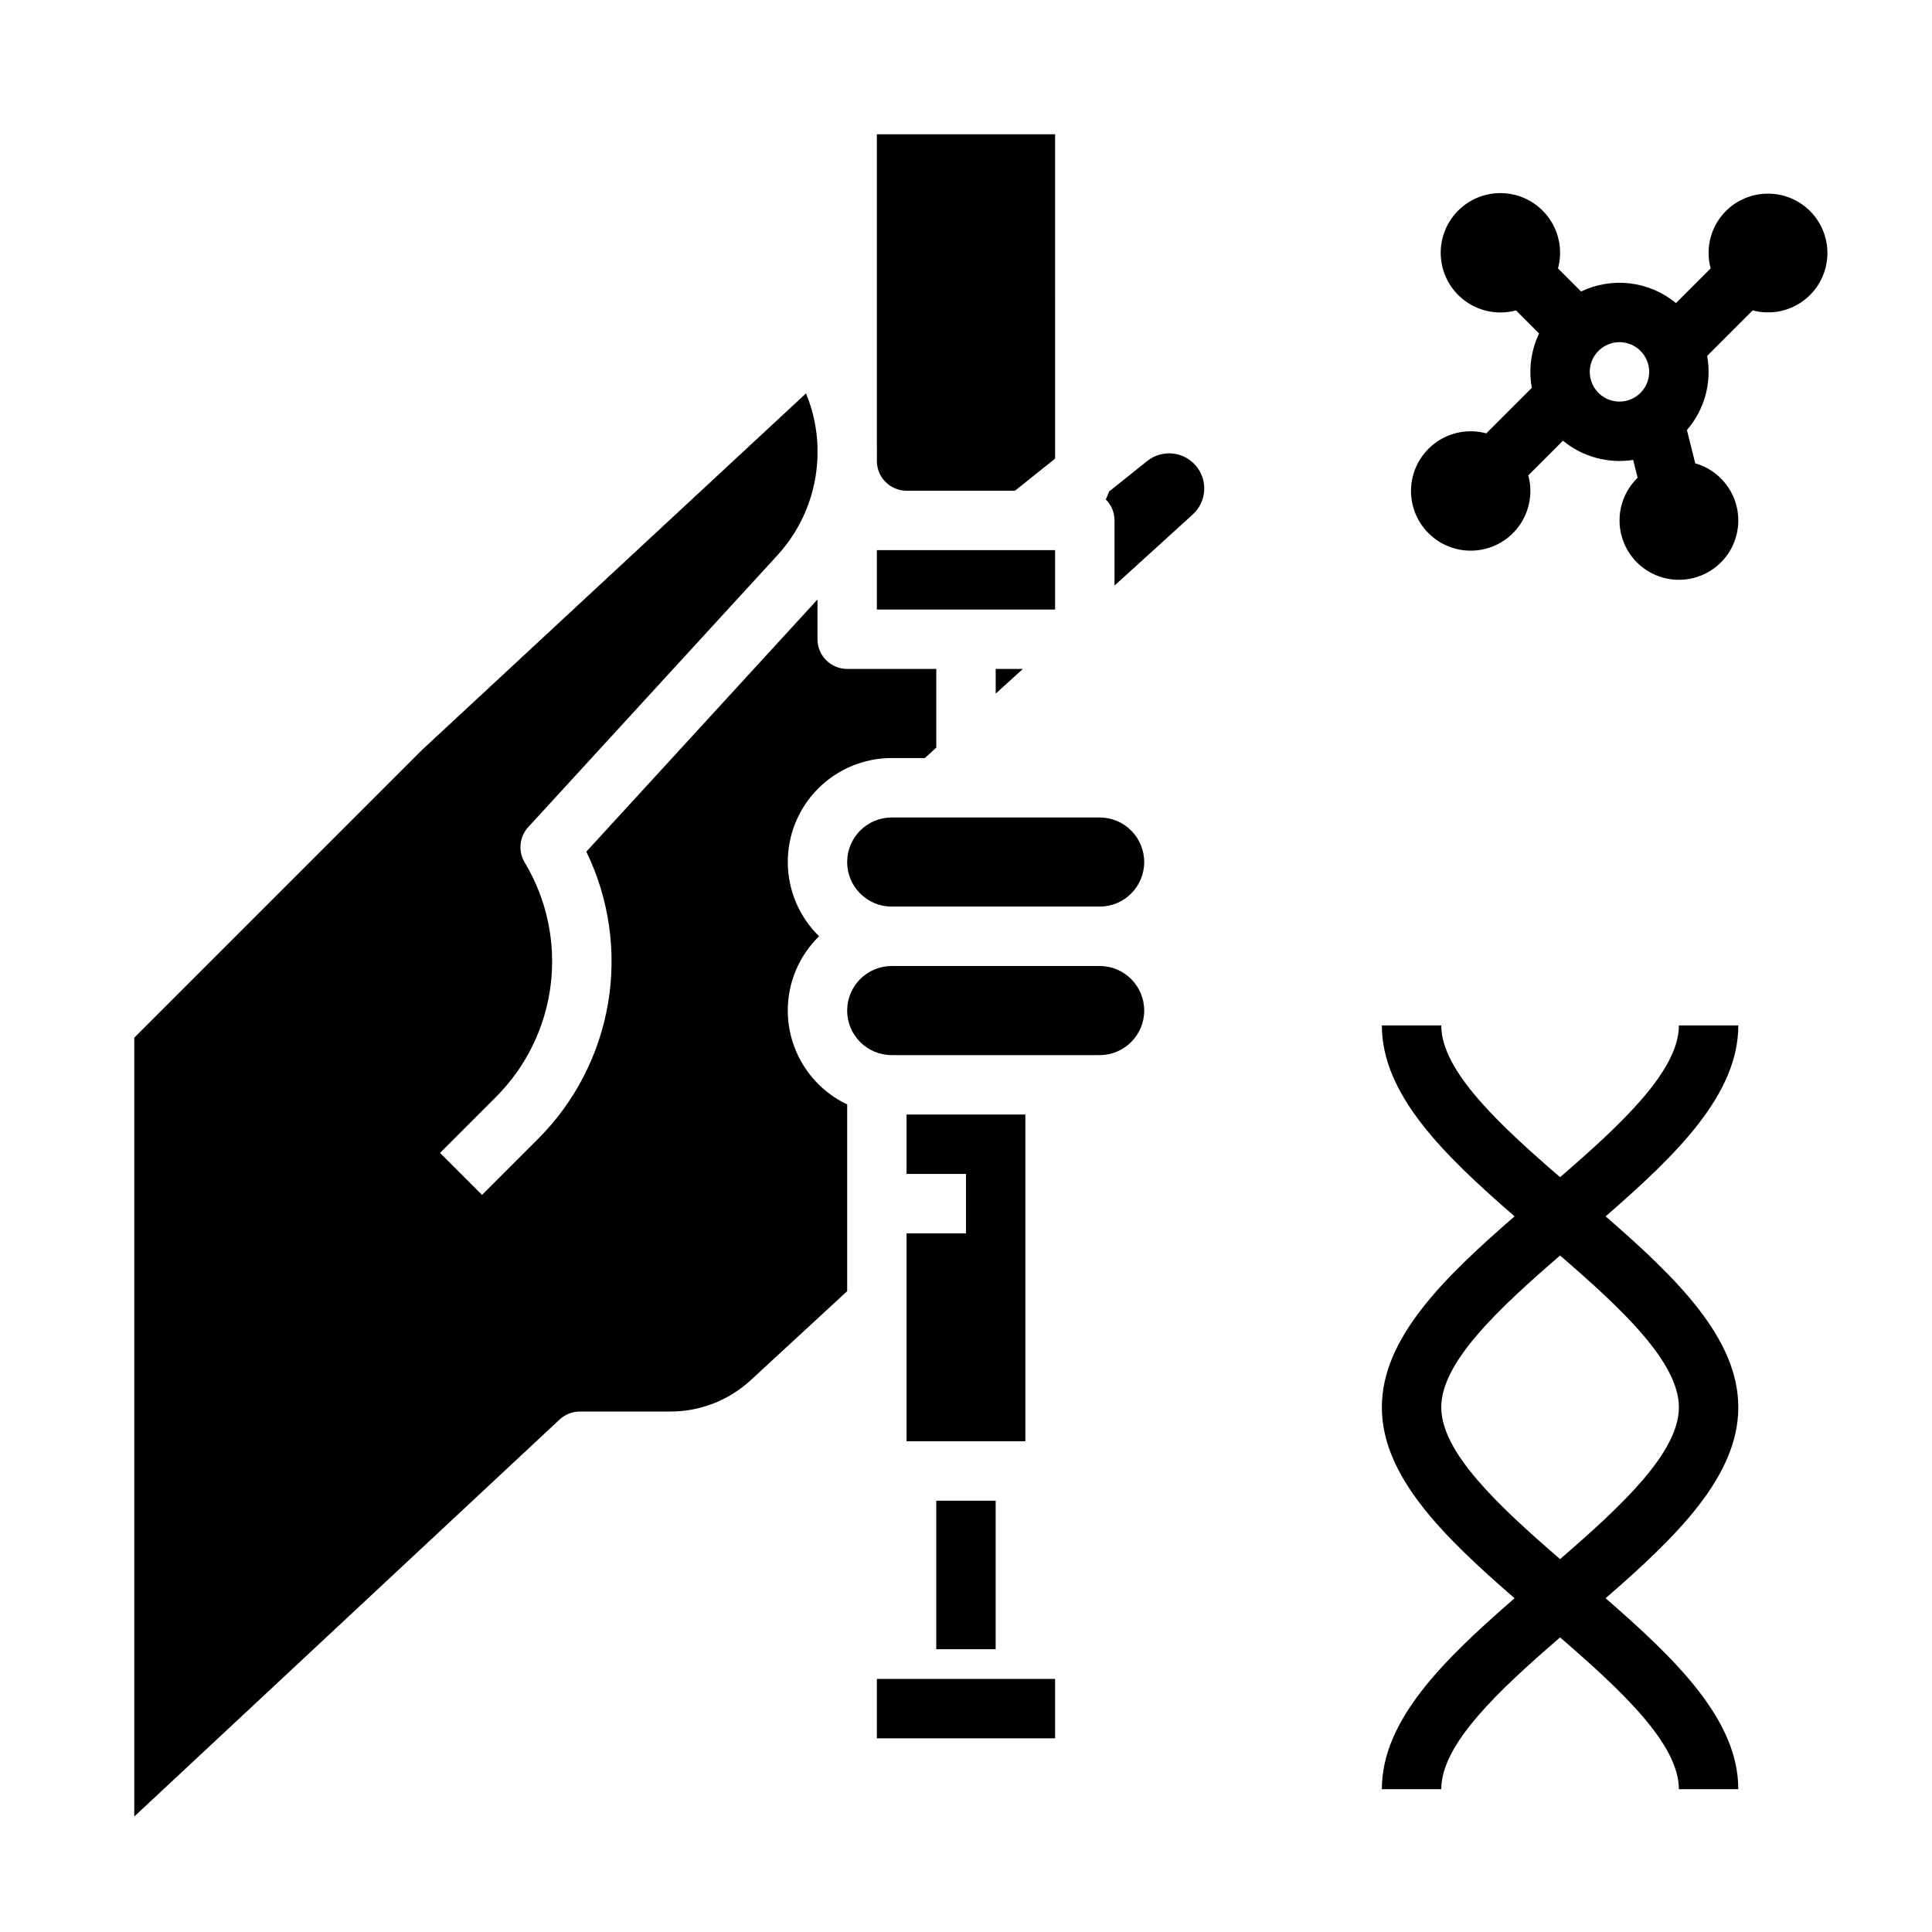
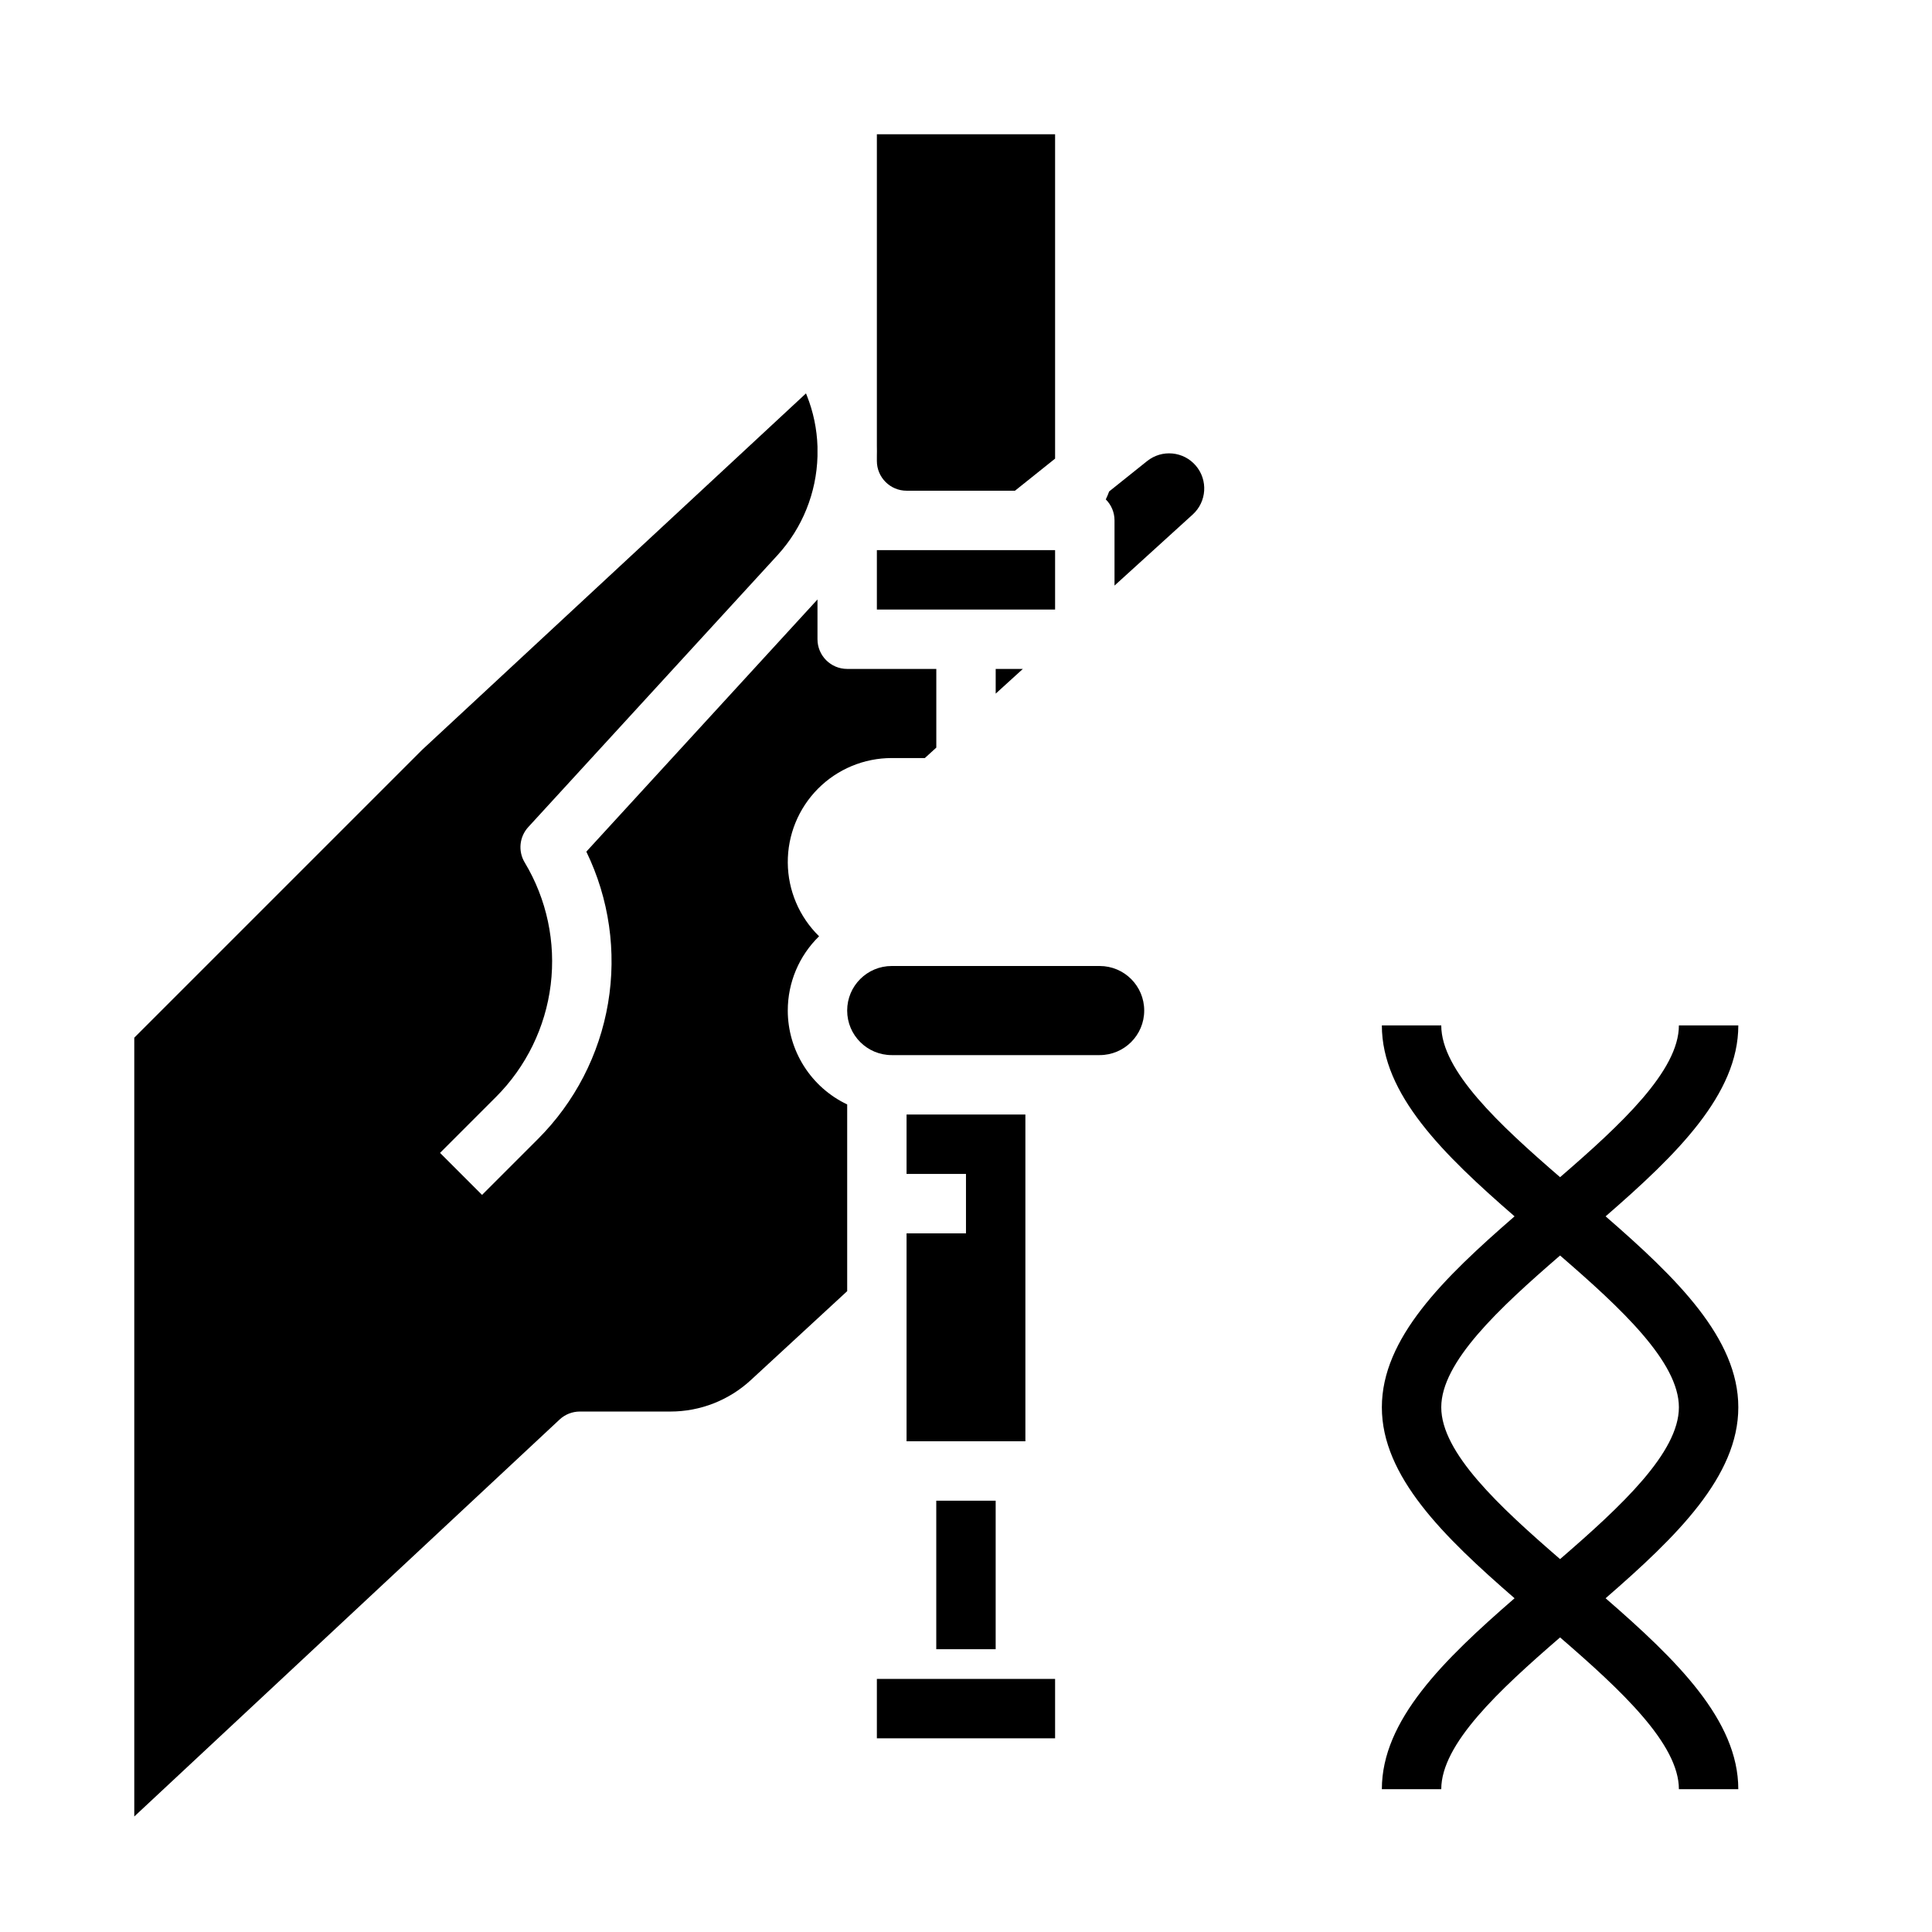
<svg xmlns="http://www.w3.org/2000/svg" fill="#000000" width="800px" height="800px" version="1.1" viewBox="144 144 512 512">
  <g>
    <path d="m604.67 415.74h-15.746c0 11.992-15.254 26.199-31.488 40.227-16.234-14.027-31.488-28.234-31.488-40.227h-15.742c0 18.277 16.281 34.203 35.168 50.605-18.887 16.406-35.168 32.328-35.168 50.605s16.281 34.203 35.168 50.605c-18.887 16.402-35.168 32.328-35.168 50.605h15.742c0-11.992 15.254-26.199 31.488-40.227 16.234 14.027 31.488 28.234 31.488 40.227h15.742c0-18.277-16.281-34.203-35.168-50.605 18.891-16.402 35.172-32.324 35.172-50.605 0-18.277-16.281-34.203-35.168-50.605 18.887-16.402 35.168-32.328 35.168-50.605zm-15.746 101.21c0 11.992-15.254 26.199-31.488 40.227-16.234-14.027-31.488-28.234-31.488-40.227s15.254-26.199 31.488-40.227c16.238 14.031 31.488 28.238 31.488 40.227z" />
-     <path d="m612.54 195.32c-4.898-0.016-9.523 2.254-12.504 6.141-2.981 3.887-3.977 8.941-2.691 13.668l-9.184 9.184c-3.465-2.856-7.676-4.656-12.133-5.203-4.453-0.543-8.973 0.199-13.023 2.137l-6.117-6.117c1.223-4.519 0.383-9.348-2.297-13.188-2.676-3.84-6.918-6.297-11.582-6.707-4.66-0.414-9.266 1.262-12.578 4.57-3.309 3.312-4.984 7.918-4.57 12.578 0.41 4.664 2.867 8.906 6.707 11.582 3.84 2.68 8.668 3.519 13.188 2.297l6.117 6.117c-2.144 4.477-2.816 9.52-1.922 14.402l-12.07 12.07v-0.004c-4.516-1.223-9.344-0.383-13.184 2.293-3.84 2.68-6.297 6.922-6.707 11.582-0.414 4.664 1.262 9.27 4.57 12.578 3.309 3.312 7.914 4.984 12.578 4.574 4.664-0.414 8.902-2.867 11.582-6.707 2.68-3.84 3.519-8.668 2.293-13.188l9.184-9.184h0.004c5.191 4.269 11.961 6.125 18.605 5.094l1.18 4.723c-3.34 3.238-5.082 7.785-4.75 12.426 0.328 4.637 2.695 8.895 6.461 11.621 3.766 2.731 8.547 3.656 13.059 2.523 4.512-1.129 8.293-4.195 10.328-8.379 2.035-4.184 2.113-9.051 0.219-13.297-1.895-4.246-5.574-7.438-10.043-8.719l-2.207-8.824c4.676-5.394 6.644-12.617 5.359-19.637l12.07-12.07h-0.004c4.379 1.172 9.051 0.402 12.816-2.117 3.769-2.519 6.266-6.539 6.856-11.035 0.59-4.492-0.785-9.023-3.773-12.43-2.992-3.406-7.305-5.356-11.836-5.356zm-39.359 55.105c-3.184 0-6.055-1.918-7.273-4.859-1.219-2.941-0.543-6.328 1.707-8.578s5.637-2.926 8.578-1.707c2.941 1.219 4.859 4.09 4.859 7.273-0.004 4.344-3.527 7.867-7.871 7.871z" />
    <path d="m435.42 400h-55.102c-6.523 0-11.809 5.285-11.809 11.805 0 6.523 5.285 11.809 11.809 11.809h55.105-0.004c6.523 0 11.809-5.285 11.809-11.809 0-6.519-5.285-11.805-11.809-11.805z" />
    <path d="m384.25 470.85v55.102h31.488v-86.59h-31.488v15.742h15.746v15.746z" />
    <path d="m352.77 411.8c-0.004-7.41 2.988-14.508 8.297-19.68-5.254-5.129-8.238-12.145-8.297-19.484-0.055-7.344 2.824-14.402 7.996-19.613 5.176-5.211 12.215-8.137 19.559-8.133h8.766l3.039-2.766v-20.852h-23.613c-4.348 0-7.875-3.523-7.875-7.871v-10.535l-61.258 66.828c6.051 12.461 8.062 26.5 5.758 40.156-2.305 13.656-8.816 26.258-18.621 36.039l-14.773 14.773-11.133-11.133 14.773-14.777v0.004c8.039-8.023 13.164-18.508 14.551-29.781 1.387-11.273-1.039-22.688-6.894-32.418-1.793-2.992-1.406-6.801 0.949-9.371l66.109-72.121c6.531-7.172 10.273-16.453 10.539-26.148v-2.574c-0.148-4.637-1.102-9.211-2.82-13.523l-0.227-0.566-101.7 94.434-76.312 76.312v206.39l112.71-105.2c1.457-1.359 3.375-2.117 5.371-2.117h23.973-0.004c7.918 0.008 15.543-2.973 21.355-8.348l25.523-23.555v-49.48c-4.707-2.238-8.688-5.762-11.473-10.168-2.785-4.406-4.269-9.508-4.273-14.723z" />
-     <path d="m435.42 360.64h-55.102c-6.523 0-11.809 5.289-11.809 11.809 0 6.523 5.285 11.809 11.809 11.809h55.105-0.004c6.523 0 11.809-5.285 11.809-11.809 0-6.519-5.285-11.809-11.809-11.809z" />
-     <path d="m415.06 321.28h-7.191v6.539z" />
+     <path d="m415.06 321.28h-7.191v6.539" />
    <path d="m423.61 289.79h-47.23v15.746h47.23z" />
    <path d="m448.01 266.18-10.074 8.059c-0.262 0.723-0.559 1.426-0.887 2.106v0.004c1.48 1.473 2.312 3.477 2.309 5.566v17.27l20.73-18.844c3.719-3.383 4.086-9.105 0.82-12.934-3.262-3.824-8.973-4.367-12.898-1.223z" />
    <path d="m392.12 541.7h15.742v39.359h-15.742z" />
    <path d="m423.61 179.58h-47.23v82.59c0.023 0.918 0.02 1.836 0 2.754v1.25c0.004 4.344 3.527 7.867 7.871 7.871h28.727l10.633-8.508z" />
    <path d="m376.38 588.93h47.23v15.742h-47.23z" />
  </g>
</svg>